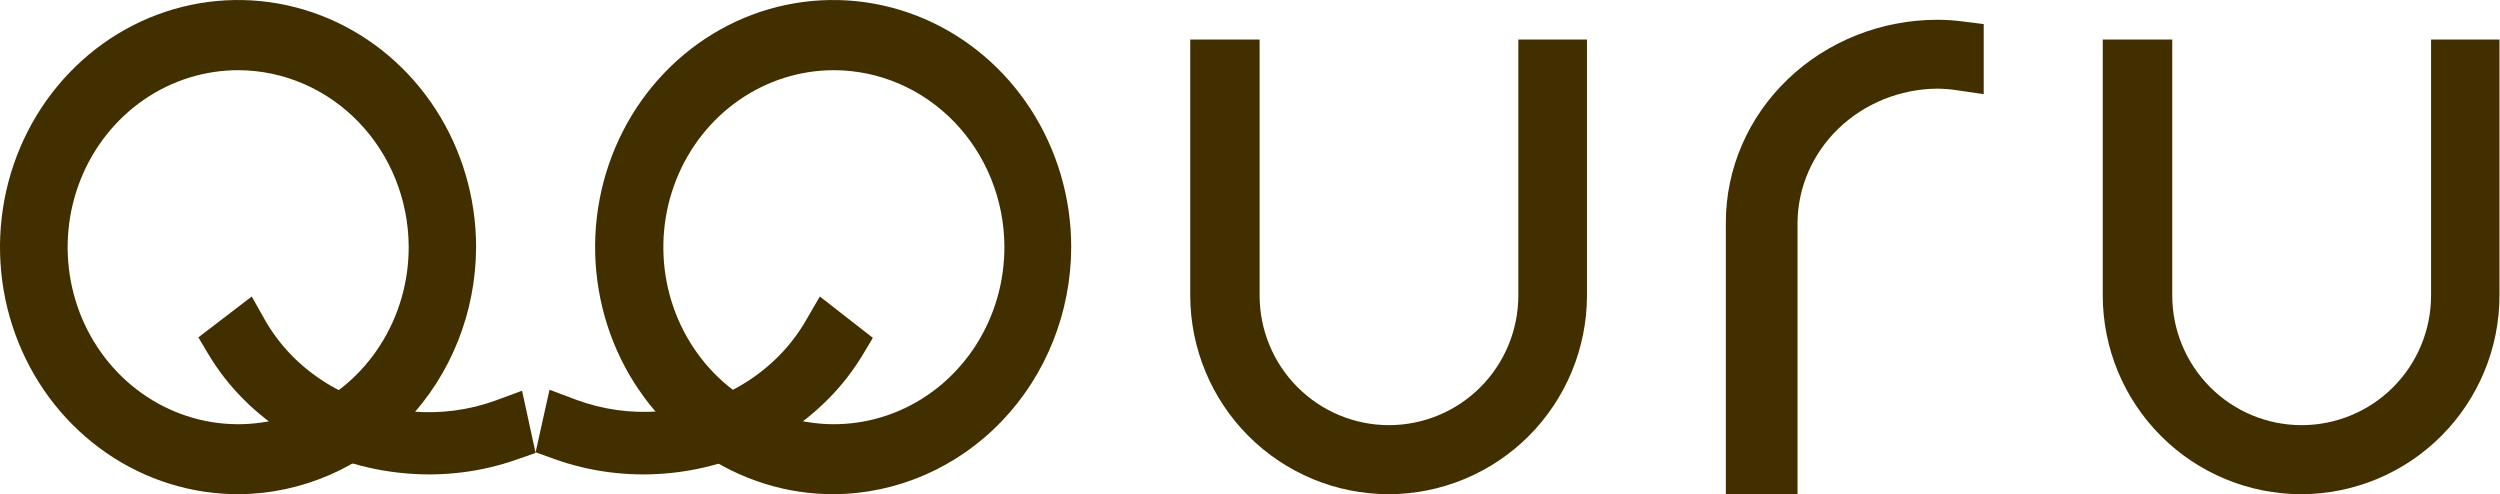
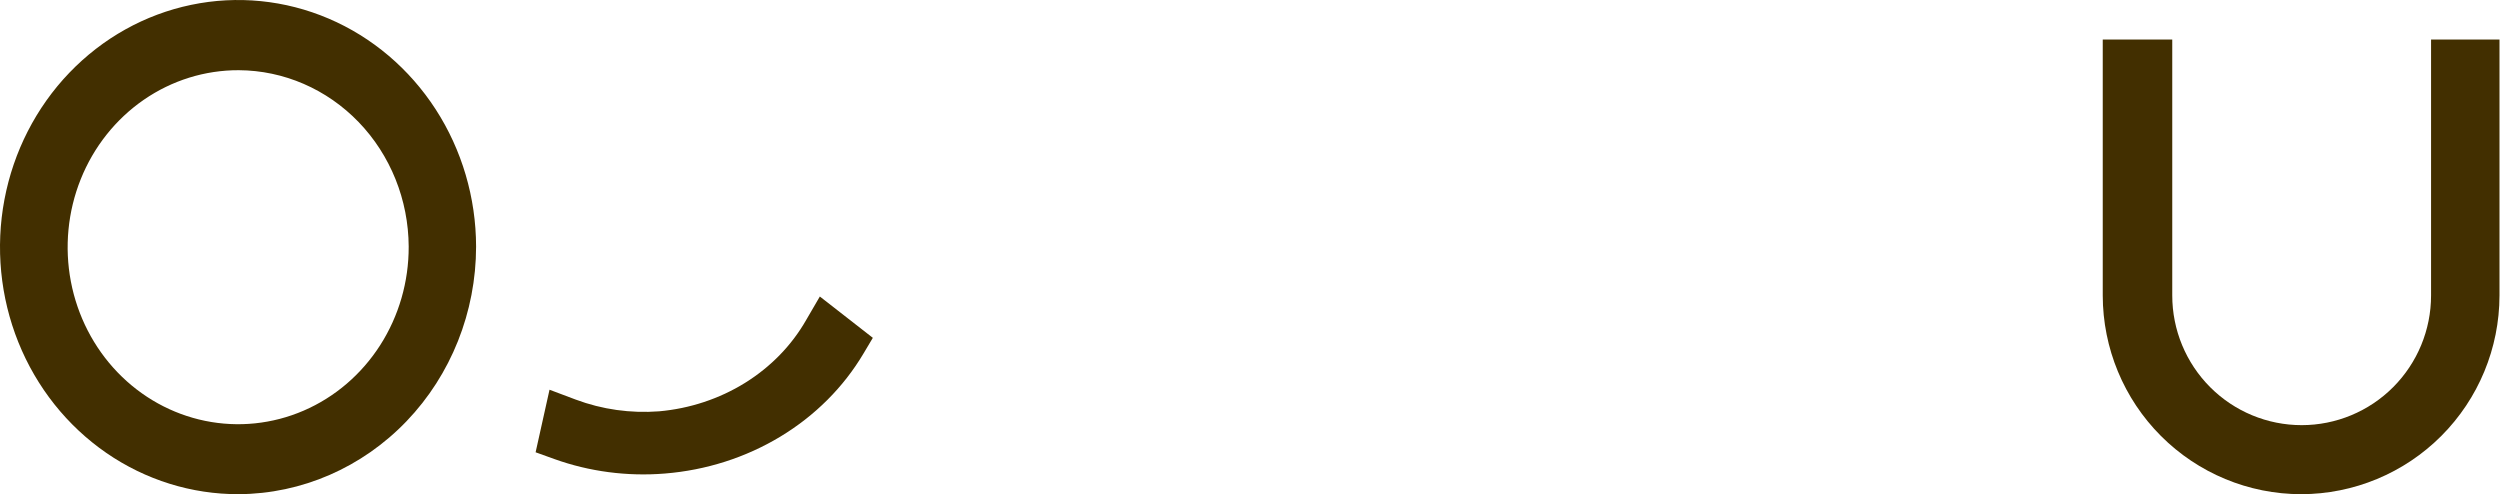
<svg xmlns="http://www.w3.org/2000/svg" width="172" height="34" viewBox="0 0 172 34" fill="none">
-   <path d="M95.528 34C91.912 33.996 88.445 32.554 85.888 29.991C83.331 27.428 81.893 23.953 81.888 20.329V2.72H86.661V20.329C86.661 22.695 87.599 24.964 89.268 26.637C90.937 28.31 93.201 29.25 95.561 29.25C97.921 29.25 100.185 28.31 101.854 26.637C103.523 24.964 104.461 22.695 104.461 20.329V2.72H109.184V20.329C109.18 23.956 107.739 27.433 105.179 29.997C102.618 32.56 99.147 34 95.528 34Z" fill="#422F00" />
  <path d="M158.321 34C154.702 33.998 151.232 32.557 148.673 29.994C146.113 27.431 144.673 23.955 144.669 20.329V2.72H149.451V20.329C149.451 22.695 150.389 24.964 152.059 26.637C153.729 28.31 155.993 29.25 158.354 29.25C160.715 29.25 162.98 28.31 164.649 26.637C166.319 24.964 167.257 22.695 167.257 20.329V2.72H171.965V20.329C171.961 23.953 170.522 27.428 167.964 29.991C165.406 32.554 161.938 33.996 158.321 34Z" fill="#422F00" />
  <path d="M16.427 34C13.187 34.01 10.017 33.022 7.318 31.162C4.619 29.301 2.512 26.652 1.264 23.549C0.016 20.445 -0.317 17.027 0.306 13.727C0.93 10.427 2.483 7.393 4.768 5.009C7.053 2.625 9.968 0.998 13.145 0.335C16.321 -0.329 19.615 -0 22.611 1.279C25.607 2.559 28.17 4.733 29.976 7.525C31.782 10.318 32.749 13.603 32.755 16.966C32.751 21.468 31.032 25.785 27.973 28.976C24.914 32.167 20.763 33.973 16.427 34ZM16.427 4.83C14.103 4.822 11.829 5.53 9.893 6.865C7.958 8.2 6.448 10.101 5.555 12.328C4.662 14.555 4.426 17.007 4.877 19.374C5.329 21.74 6.447 23.914 8.09 25.619C9.733 27.325 11.827 28.486 14.107 28.954C16.387 29.423 18.749 29.178 20.894 28.251C23.04 27.324 24.872 25.757 26.158 23.747C27.444 21.738 28.126 19.378 28.118 16.966C28.103 13.752 26.866 10.675 24.677 8.402C22.488 6.13 19.523 4.846 16.427 4.83Z" fill="#422F00" />
-   <path d="M57.37 34C54.131 34.01 50.961 33.022 48.262 31.162C45.563 29.301 43.456 26.652 42.208 23.549C40.96 20.445 40.627 17.027 41.25 13.727C41.874 10.427 43.427 7.393 45.712 5.009C47.997 2.625 50.912 0.998 54.088 0.335C57.264 -0.329 60.559 -0 63.555 1.279C66.551 2.559 69.114 4.733 70.92 7.525C72.725 10.318 73.693 13.603 73.699 16.966C73.697 21.468 71.979 25.787 68.919 28.978C65.86 32.17 61.708 33.975 57.37 34ZM57.37 4.83C55.048 4.83 52.778 5.546 50.848 6.886C48.918 8.226 47.414 10.13 46.528 12.358C45.641 14.585 45.411 17.036 45.867 19.4C46.323 21.763 47.444 23.933 49.089 25.634C50.734 27.336 52.828 28.492 55.107 28.957C57.385 29.422 59.745 29.175 61.889 28.247C64.032 27.319 65.861 25.751 67.145 23.743C68.43 21.735 69.111 19.376 69.103 16.966C69.09 13.744 67.848 10.659 65.65 8.385C63.451 6.111 60.474 4.833 57.37 4.83Z" fill="#422F00" />
-   <path d="M118.738 34V15.293C118.742 11.599 120.277 8.058 123.004 5.446C125.732 2.834 129.429 1.364 133.286 1.36C133.877 1.36 134.466 1.4 135.051 1.478L136.48 1.656V6.48L134.583 6.201C134.143 6.135 133.697 6.101 133.251 6.1C130.717 6.131 128.296 7.11 126.505 8.827C124.715 10.545 123.697 12.866 123.67 15.293V34H118.738Z" fill="#422F00" />
-   <path d="M27.93 32.569C25.094 32.33 22.365 31.45 19.986 30.006C17.608 28.563 15.652 26.602 14.293 24.296L13.648 23.211L17.319 20.4L18.252 22.055C19.244 23.785 20.686 25.263 22.45 26.355C24.213 27.447 26.243 28.119 28.357 28.312C30.314 28.478 32.285 28.216 34.112 27.549L35.917 26.882L36.85 31.164L35.559 31.613C33.13 32.47 30.519 32.797 27.93 32.569Z" fill="#422F00" />
  <path d="M45.744 32.579C43.156 32.79 40.551 32.448 38.129 31.578L36.85 31.117L37.807 26.813L39.608 27.491C41.426 28.172 43.39 28.448 45.343 28.299C47.459 28.111 49.492 27.438 51.258 26.342C53.025 25.245 54.47 23.758 55.465 22.015L56.405 20.4L60.051 23.243L59.407 24.325C58.036 26.637 56.072 28.6 53.689 30.039C51.306 31.479 48.577 32.351 45.744 32.579Z" fill="#422F00" />
</svg>